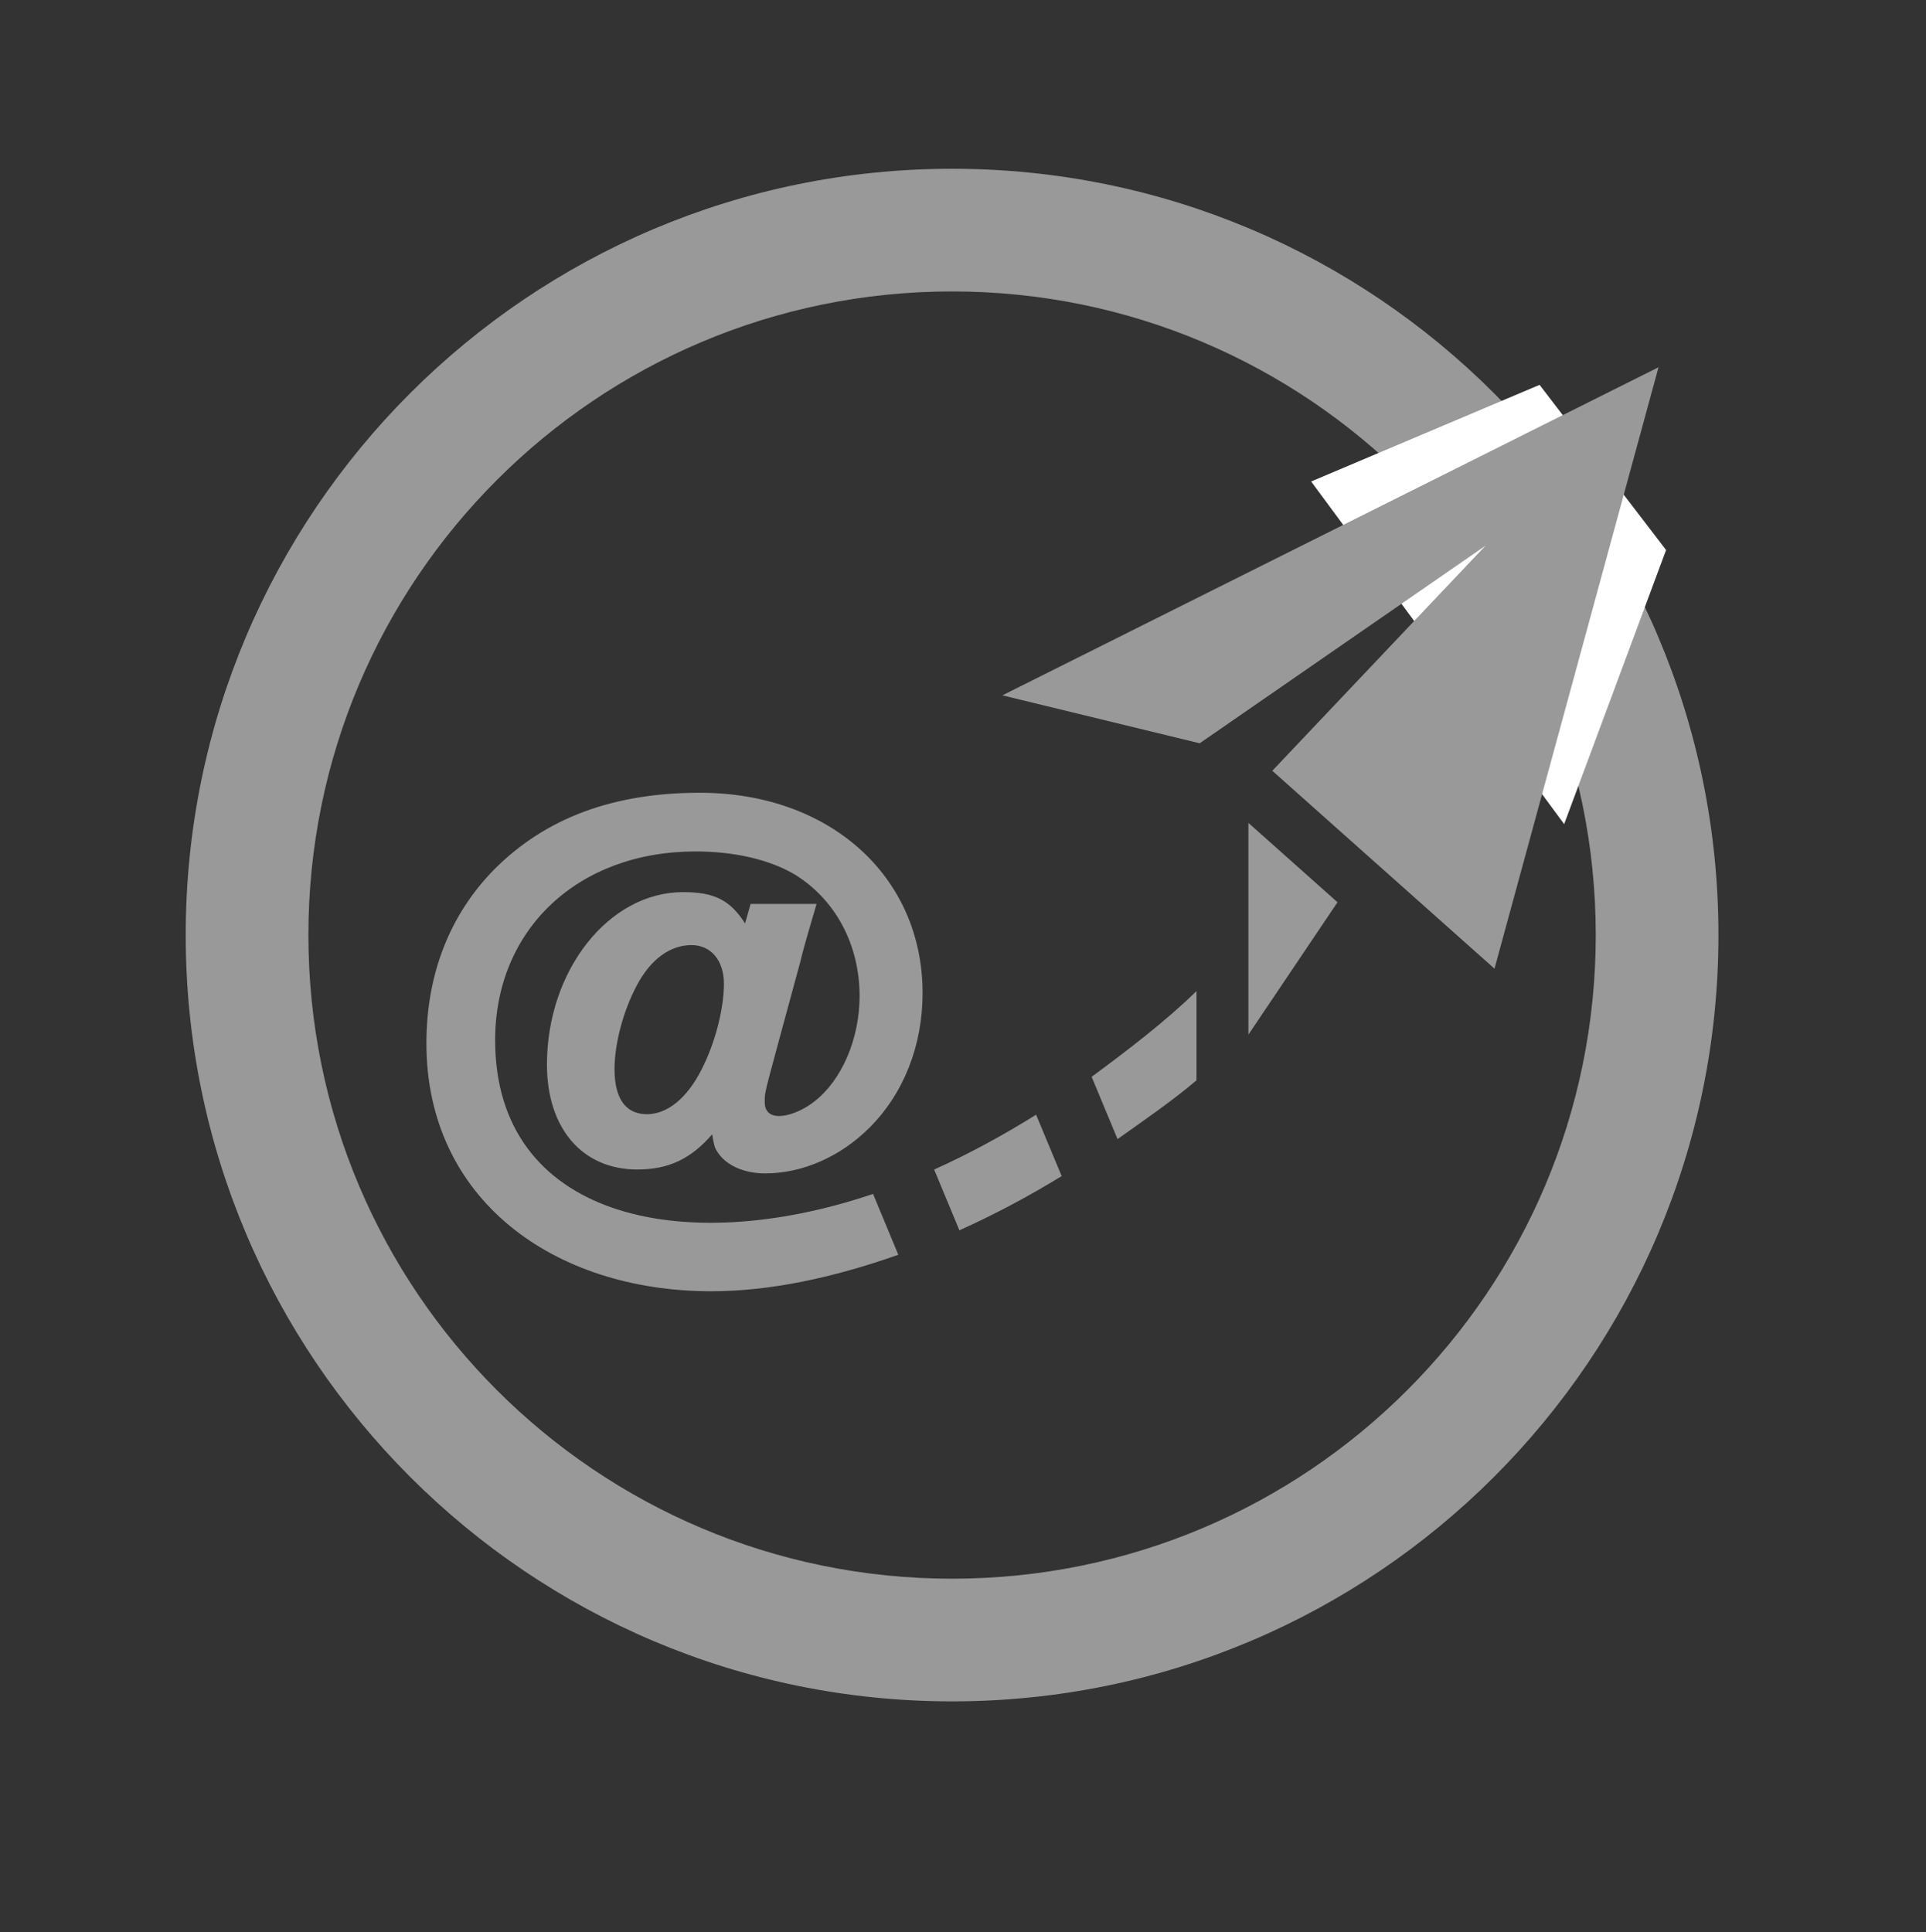
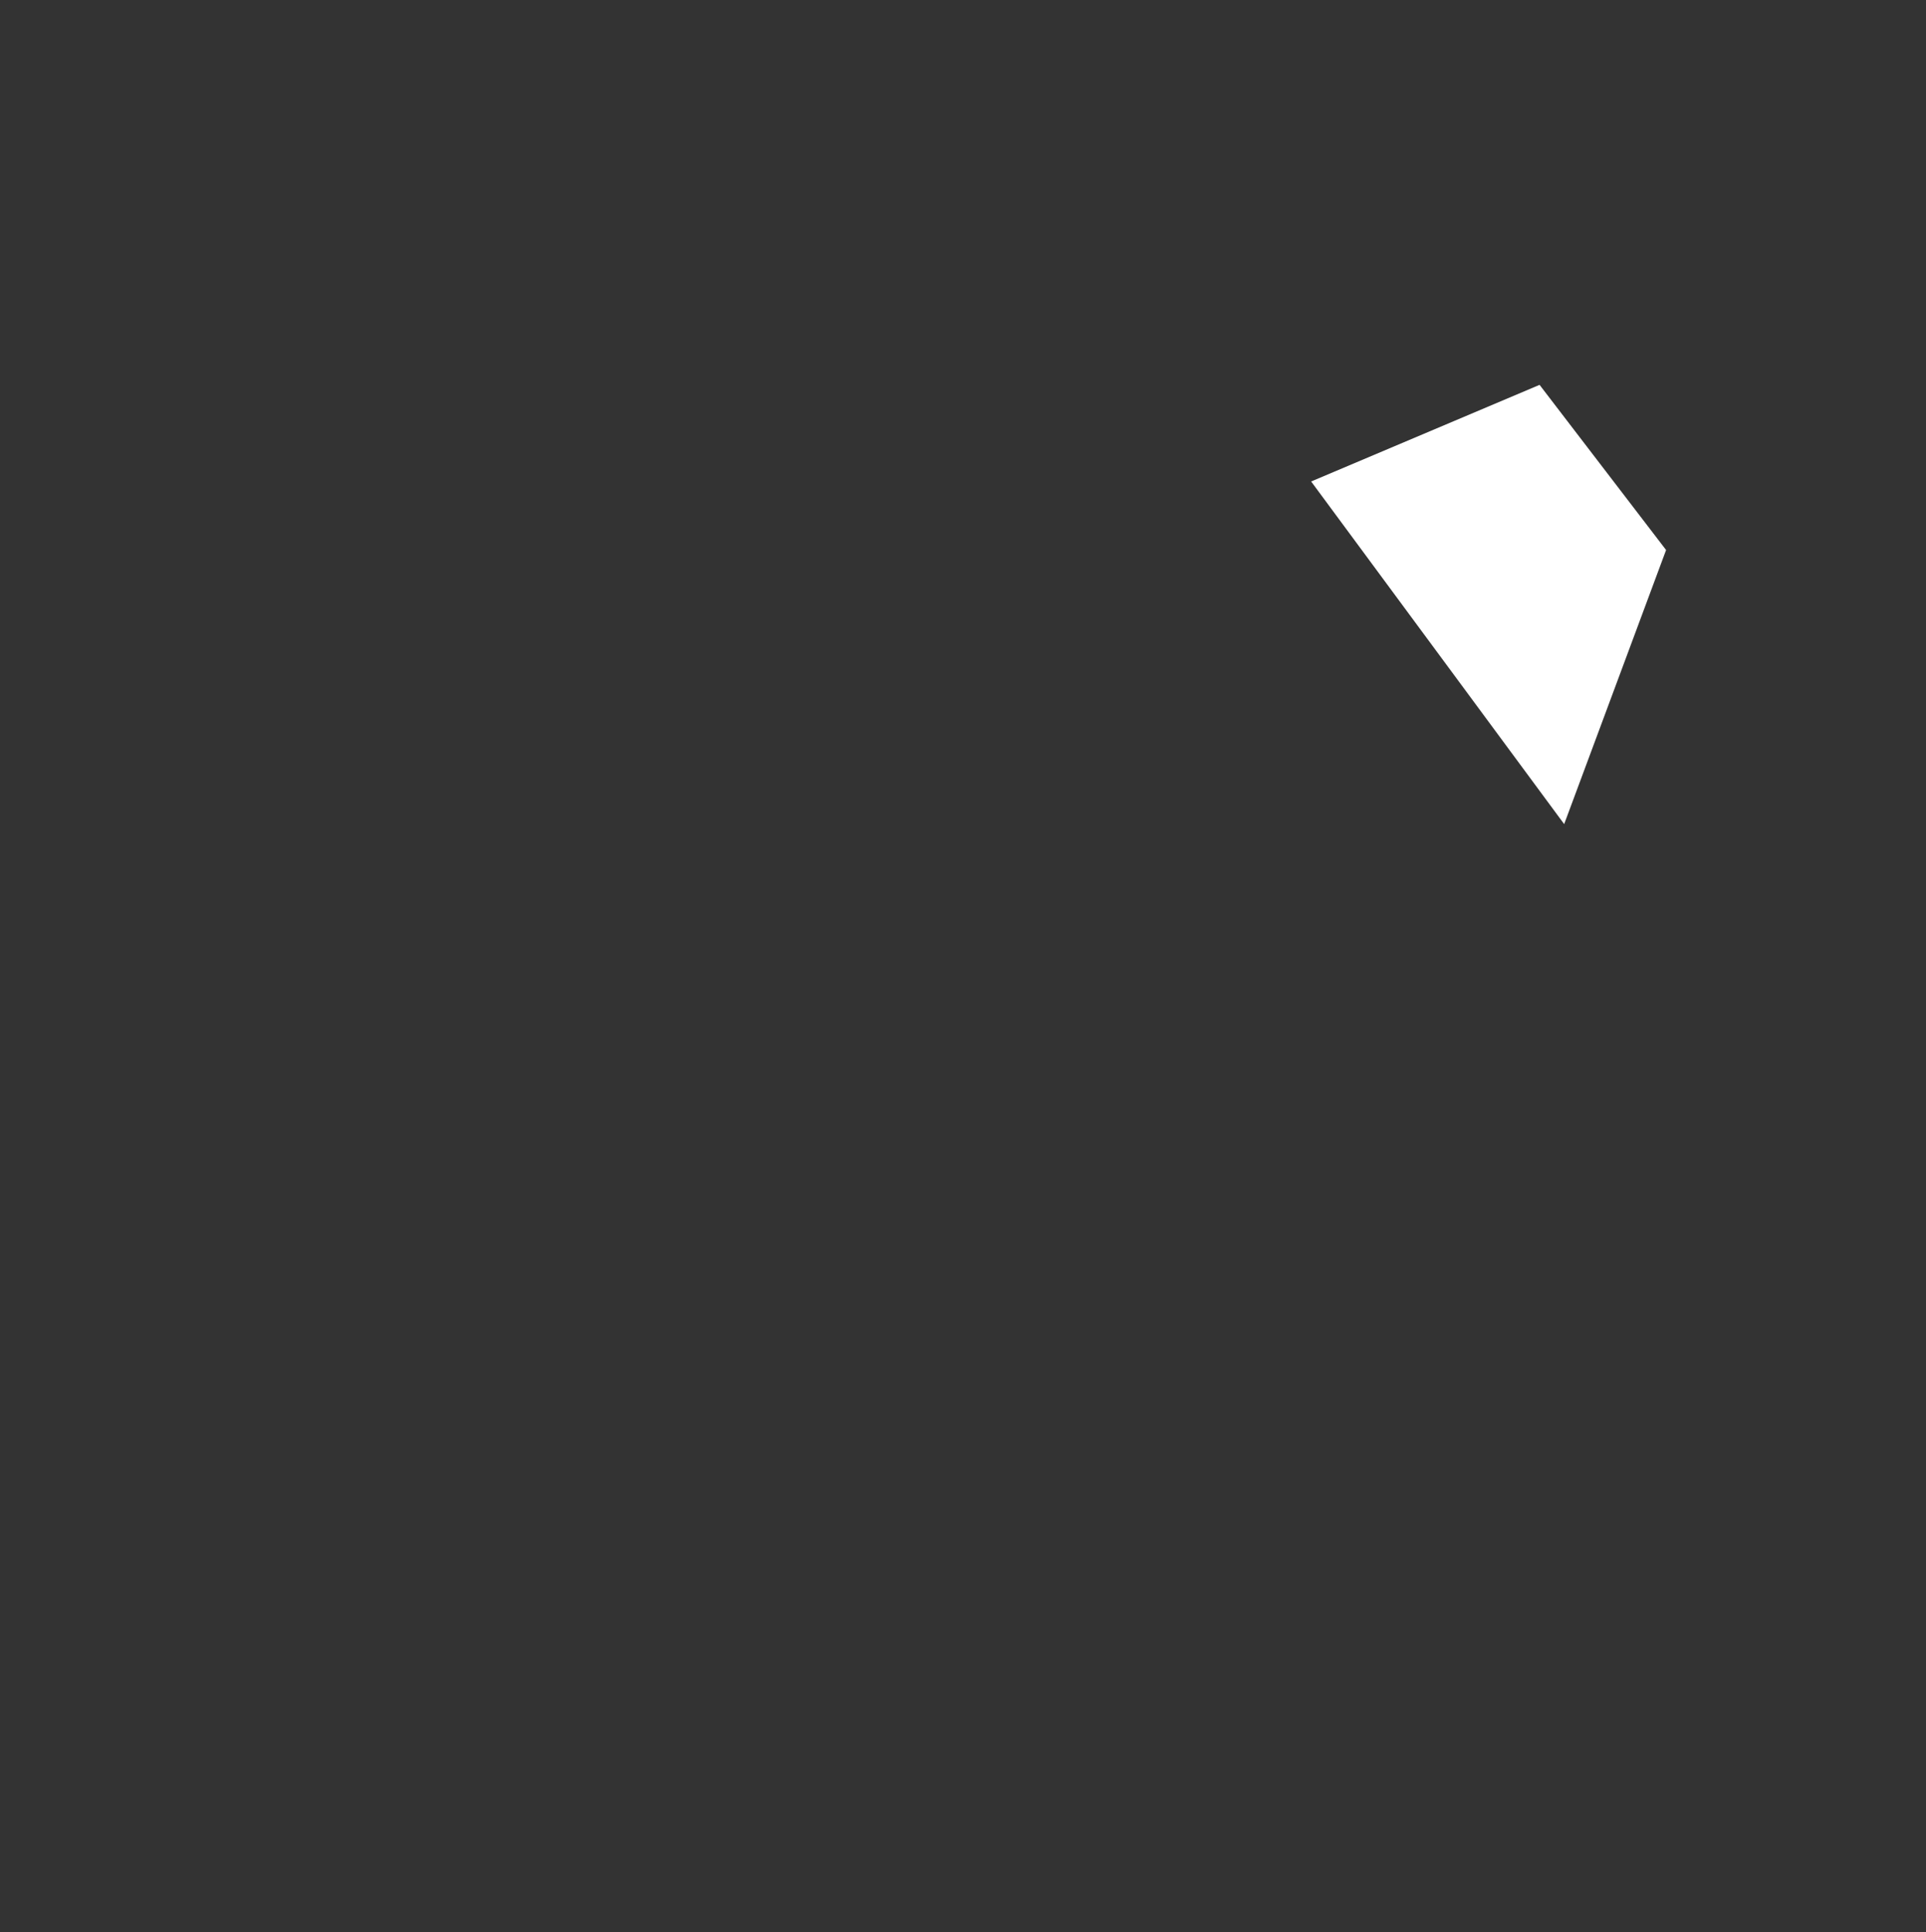
<svg xmlns="http://www.w3.org/2000/svg" version="1.1" id="Capa_1" x="0px" y="0px" width="286.5px" height="287.464px" viewBox="0 0 286.5 287.464" enable-background="new 0 0 286.5 287.464" xml:space="preserve">
  <rect x="0" y="0" width="286.5" height="287.464" fill="#333333" stroke="none" />
-   <path fill="#999999" d="M255.625,139.107c0,62.961-51.039,114-114,114s-114-51.039-114-114c0-62.96,51.039-114,114-114  S255.625,76.146,255.625,139.107z M141.625,43.357c-52.881,0-95.75,42.869-95.75,95.75c0,52.881,42.869,95.75,95.75,95.75  c52.881,0,95.75-42.869,95.75-95.75C237.375,86.226,194.506,43.357,141.625,43.357z" />
  <polygon fill="#FFFFFF" points="229.018,57.253 195.039,71.629 232.677,122.598 247.837,81.823 " />
-   <path fill="#999999" d="M246.711,54.636l-24.4,89.47l-33.053-29.439l31.717-33.485l-42.518,29.395l-29.348-7.133L246.711,54.636z   M185.707,122.419v31.493l13.252-19.688L185.707,122.419z M154.123,165.83c-4.932,3.088-10.018,5.84-15.164,8.159l3.755,9.039  c5.157-2.313,10.256-5.026,15.213-8.063L154.123,165.83z M177.982,147.441c-4.506,4.428-10.412,8.933-15.596,12.752l3.855,9.269  c3.715-2.646,8.301-5.795,11.74-8.747V147.441z M133.626,186.667c-9.881,3.49-19.245,5.429-27.821,5.429  c-23.436,0-42.375-13.647-42.375-36.886c0-10.291,3.49-19.174,10.127-25.908c7.637-7.633,17.678-11.366,30.554-11.366  c19.342,0,33.127,12.455,33.127,29.801c0,7.809-2.819,14.945-7.89,20.017c-4.307,4.31-9.963,6.809-15.516,6.809  c-3.248,0-5.896-1.245-7.148-3.243c-0.414-0.657-0.496-1.074-0.75-2.565c-3.154,3.646-6.477,5.228-11.126,5.228  c-8.215,0-13.446-6.139-13.446-15.61c0-14.027,9.21-25.654,20.251-25.654c4.65,0,6.973,1.164,9.218,4.654l0.824-2.901h9.814  c-0.496,1.656-1.995,6.719-2.405,8.554c-5.392,19.942-5.31,19.122-5.31,20.926c0,3.415,4.706,2.059,7.386-0.089  c4.068-3.147,6.727-9.3,6.727-15.691c0-7.637-3.572-14.281-9.546-18.018c-3.732-2.237-8.971-3.486-14.859-3.486  c-17.522,0-29.808,11.623-29.808,28.066c0,26.311,27.69,32.546,56.216,22.88L133.626,186.667z M107.685,146.329  c0-3.409-1.909-5.728-4.817-5.728c-3.155,0-6.063,2.065-8.133,5.981c-1.994,3.736-3.322,8.628-3.322,12.454  c0,4.399,1.656,6.72,4.818,6.72c3.061,0,5.973-2.402,8.125-6.638C106.357,155.21,107.685,150.146,107.685,146.329z" />
</svg>